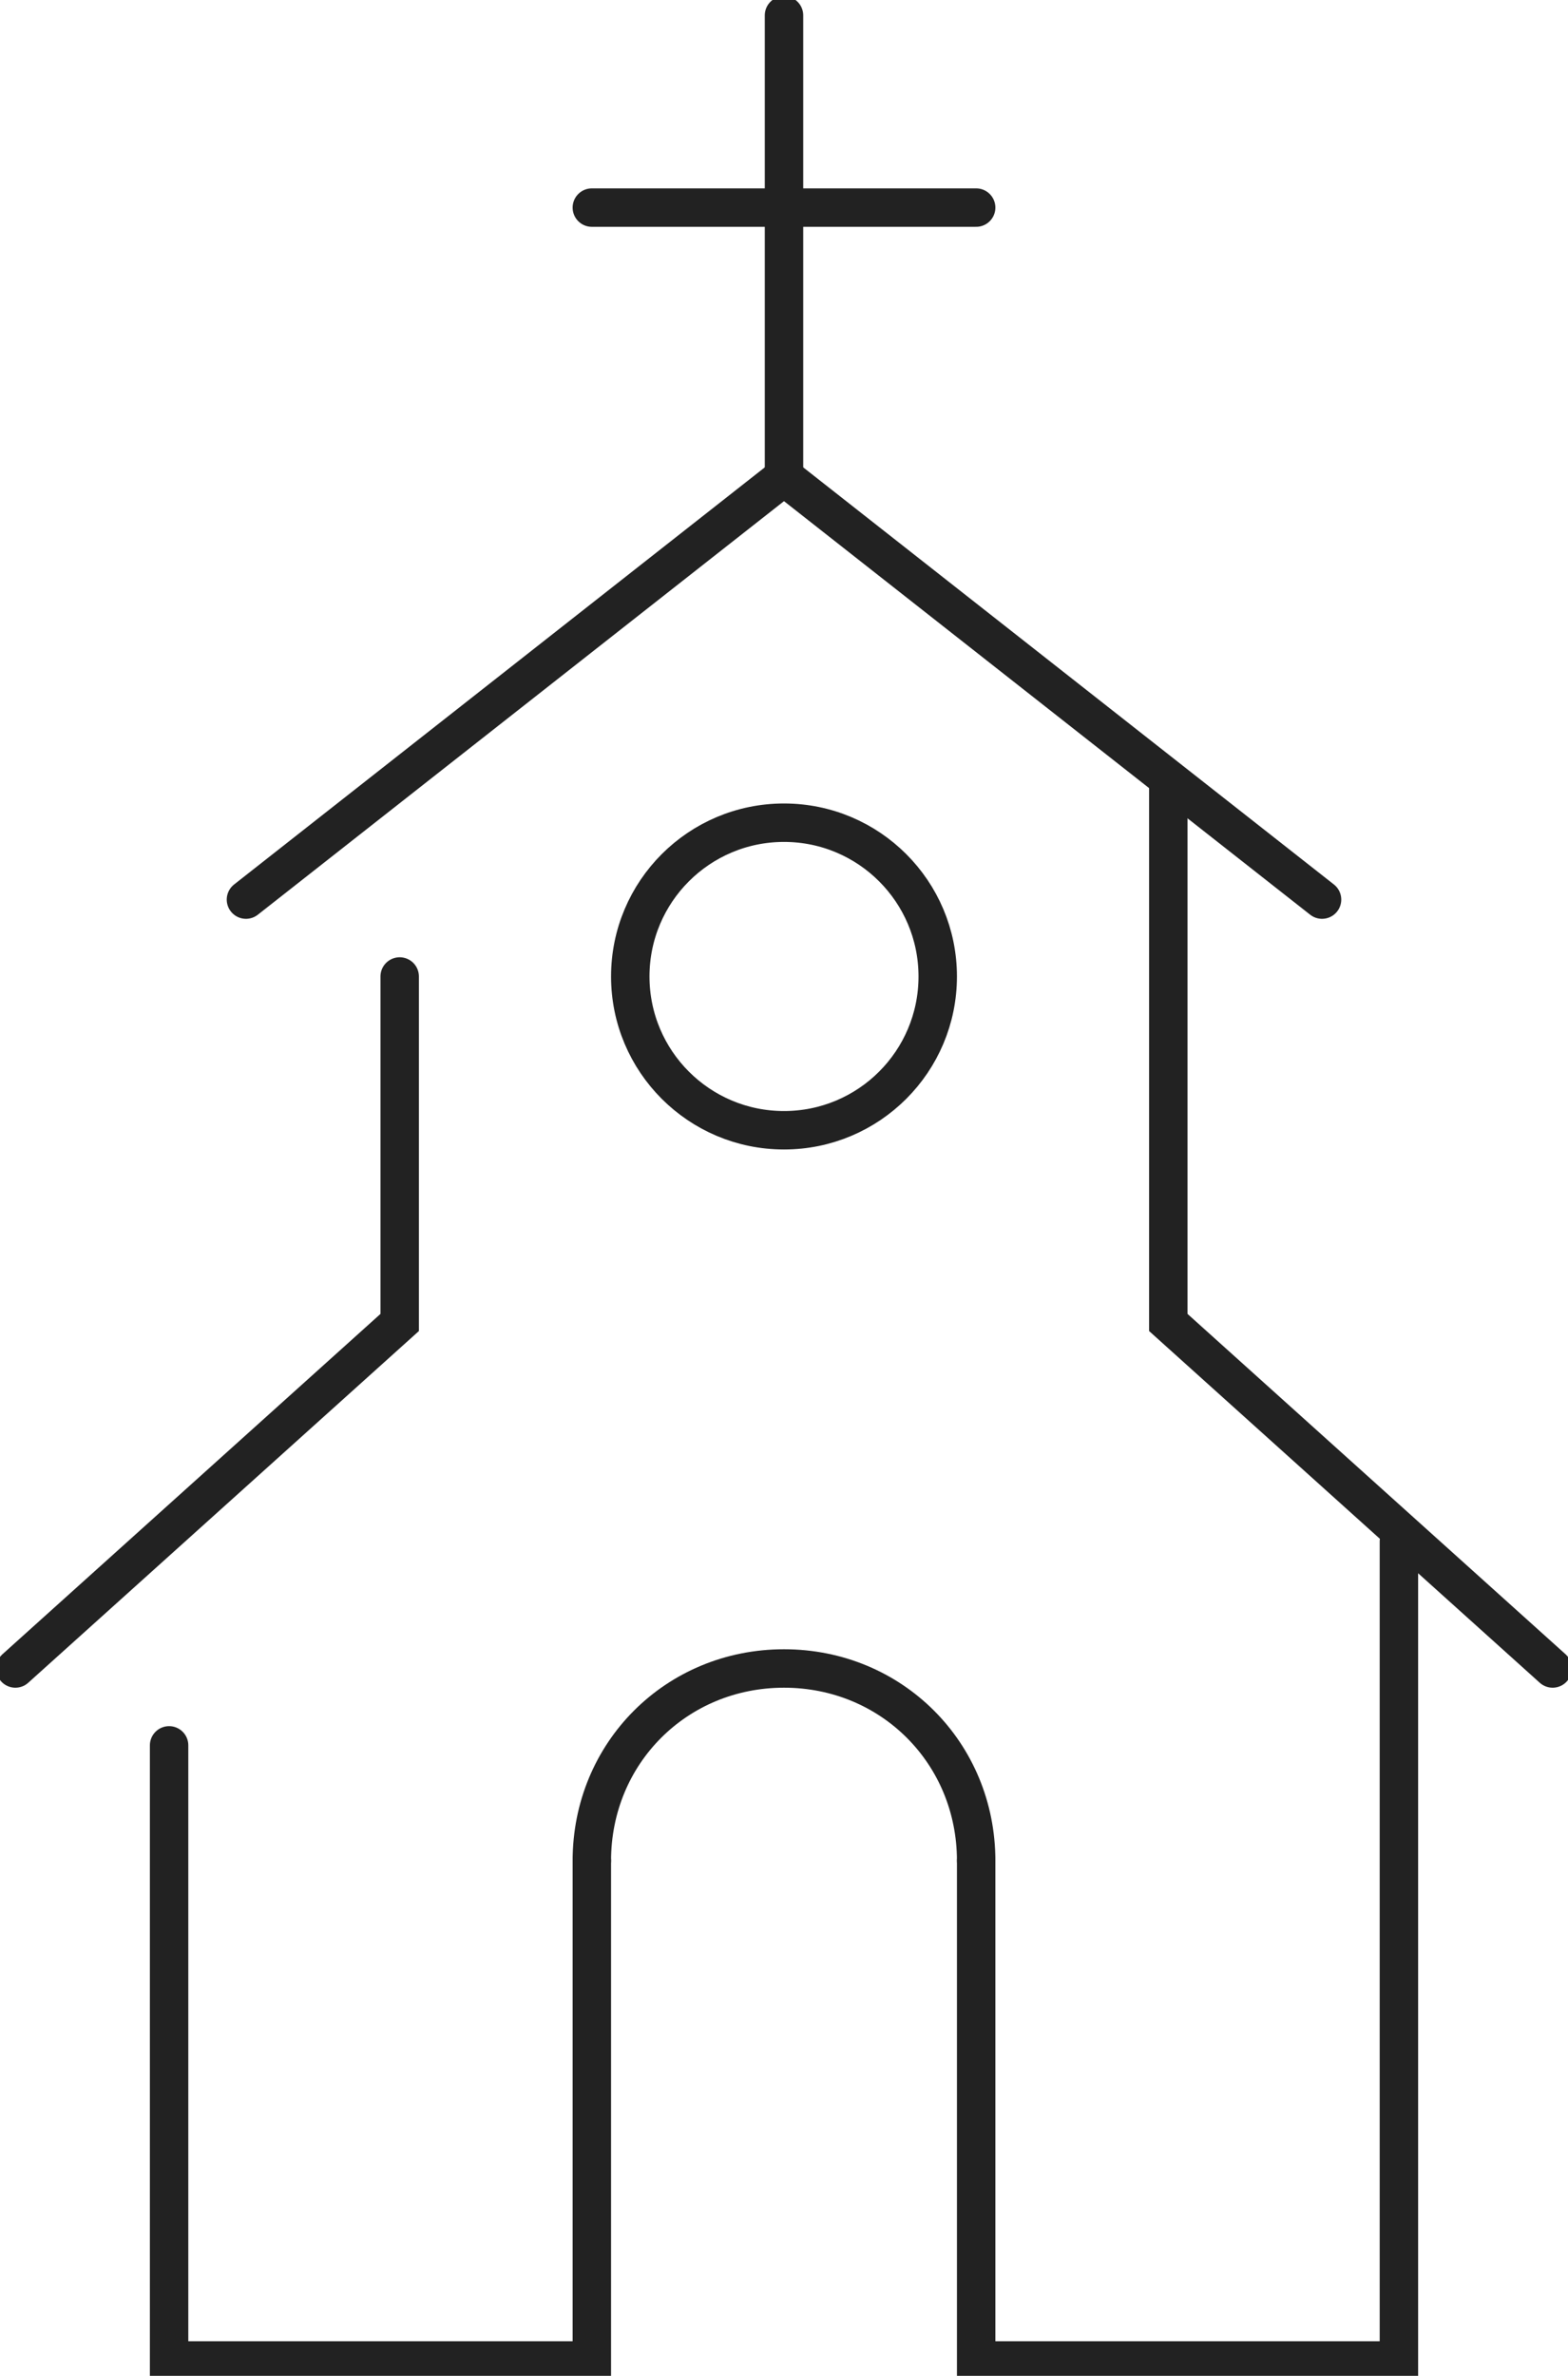
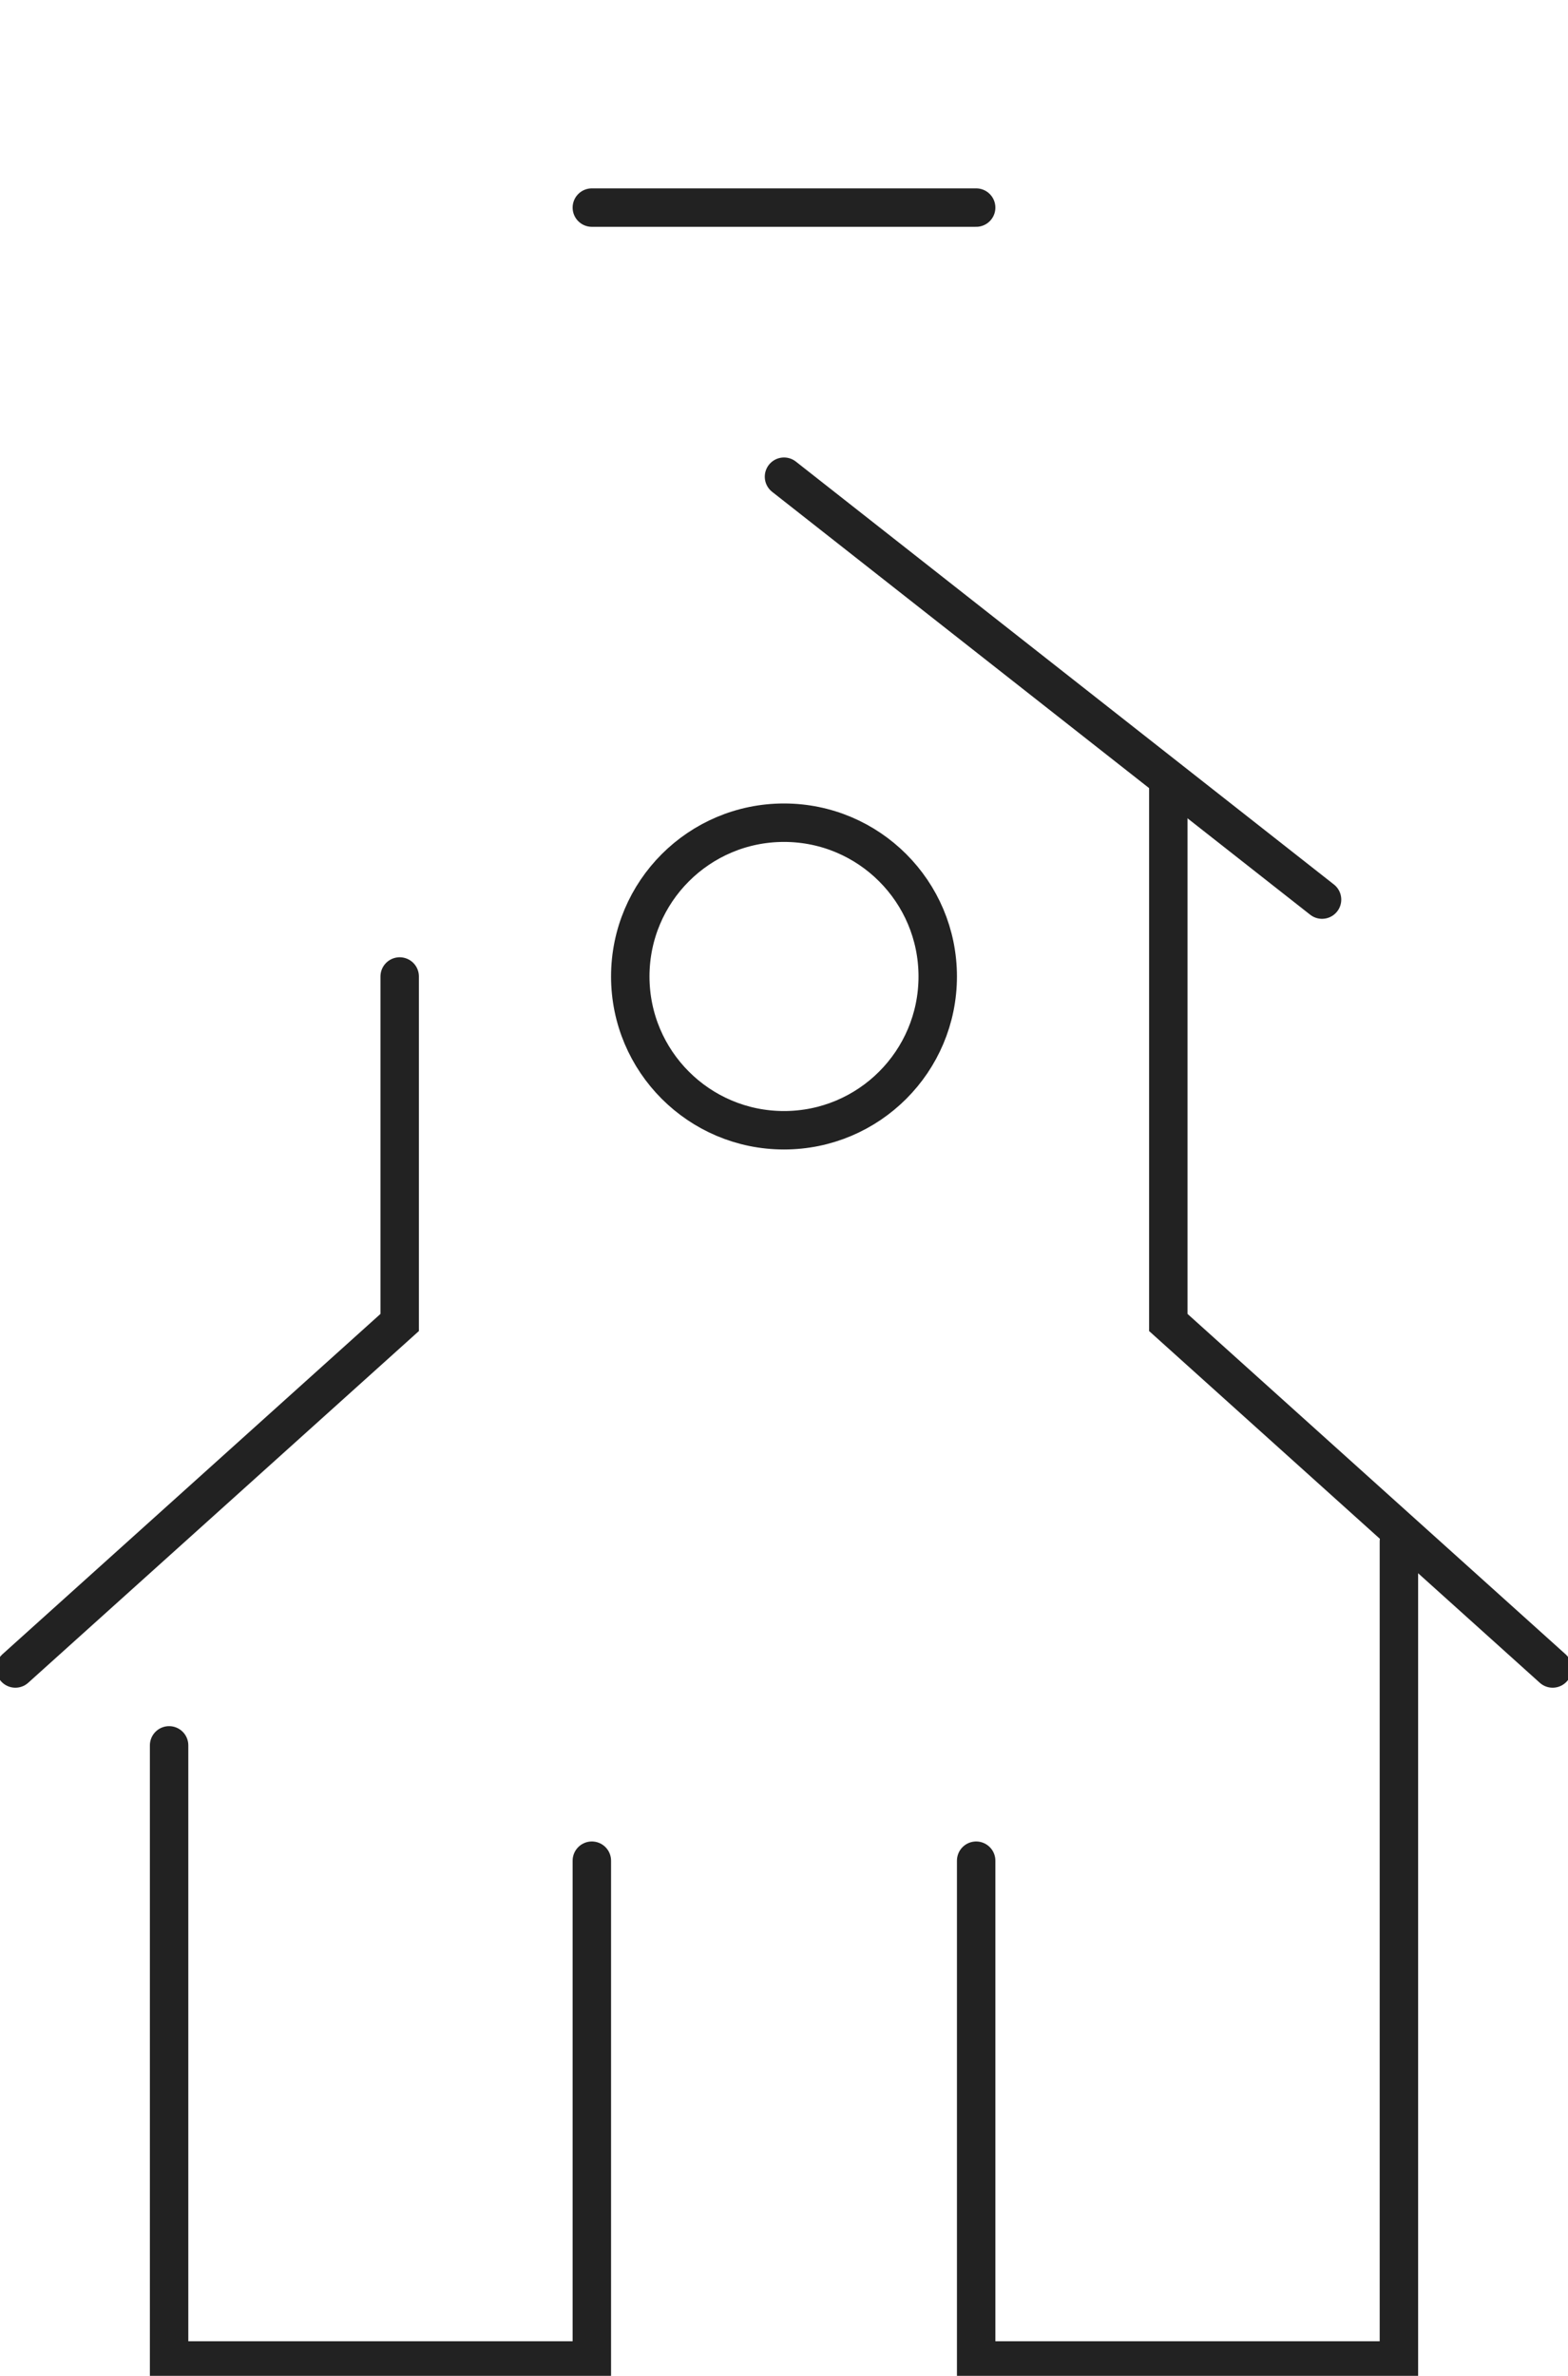
<svg xmlns="http://www.w3.org/2000/svg" version="1.1" id="_レイヤー_2" x="0px" y="0px" viewBox="0 0 40.8 61.8" style="enable-background:new 0 0 40.8 61.8;" xml:space="preserve">
  <style type="text/css"> .st0{fill:none;stroke:#222222;stroke-linecap:round;stroke-miterlimit:10;} </style>
  <g id="Icon_and_text">
    <g>
-       <line class="st0" x1="20.4" y1="0.4" x2="20.4" y2="12.4" />
      <line class="st0" x1="25.4" y1="5.4" x2="15.4" y2="5.4" />
-       <line class="st0" x1="6.4" y1="23.4" x2="20.4" y2="12.4" />
      <line class="st0" x1="34.4" y1="23.4" x2="20.4" y2="12.4" />
      <polyline class="st0" points="10.4,25.4 10.4,34.4 0.4,43.4 " />
      <polyline class="st0" points="30.4,20.4 30.4,34.4 40.4,43.4 " />
      <circle class="st0" cx="20.4" cy="25.4" r="4" />
      <polyline class="st0" points="15.4,48.4 15.4,61.4 4.4,61.4 4.4,45.4 " />
      <polyline class="st0" points="36.4,40.1 36.4,61.4 25.4,61.4 25.4,48.4 " />
-       <path class="st0" d="M15.4,48.4c0-2.8,2.2-5,5-5s5,2.2,5,5" />
    </g>
  </g>
</svg>